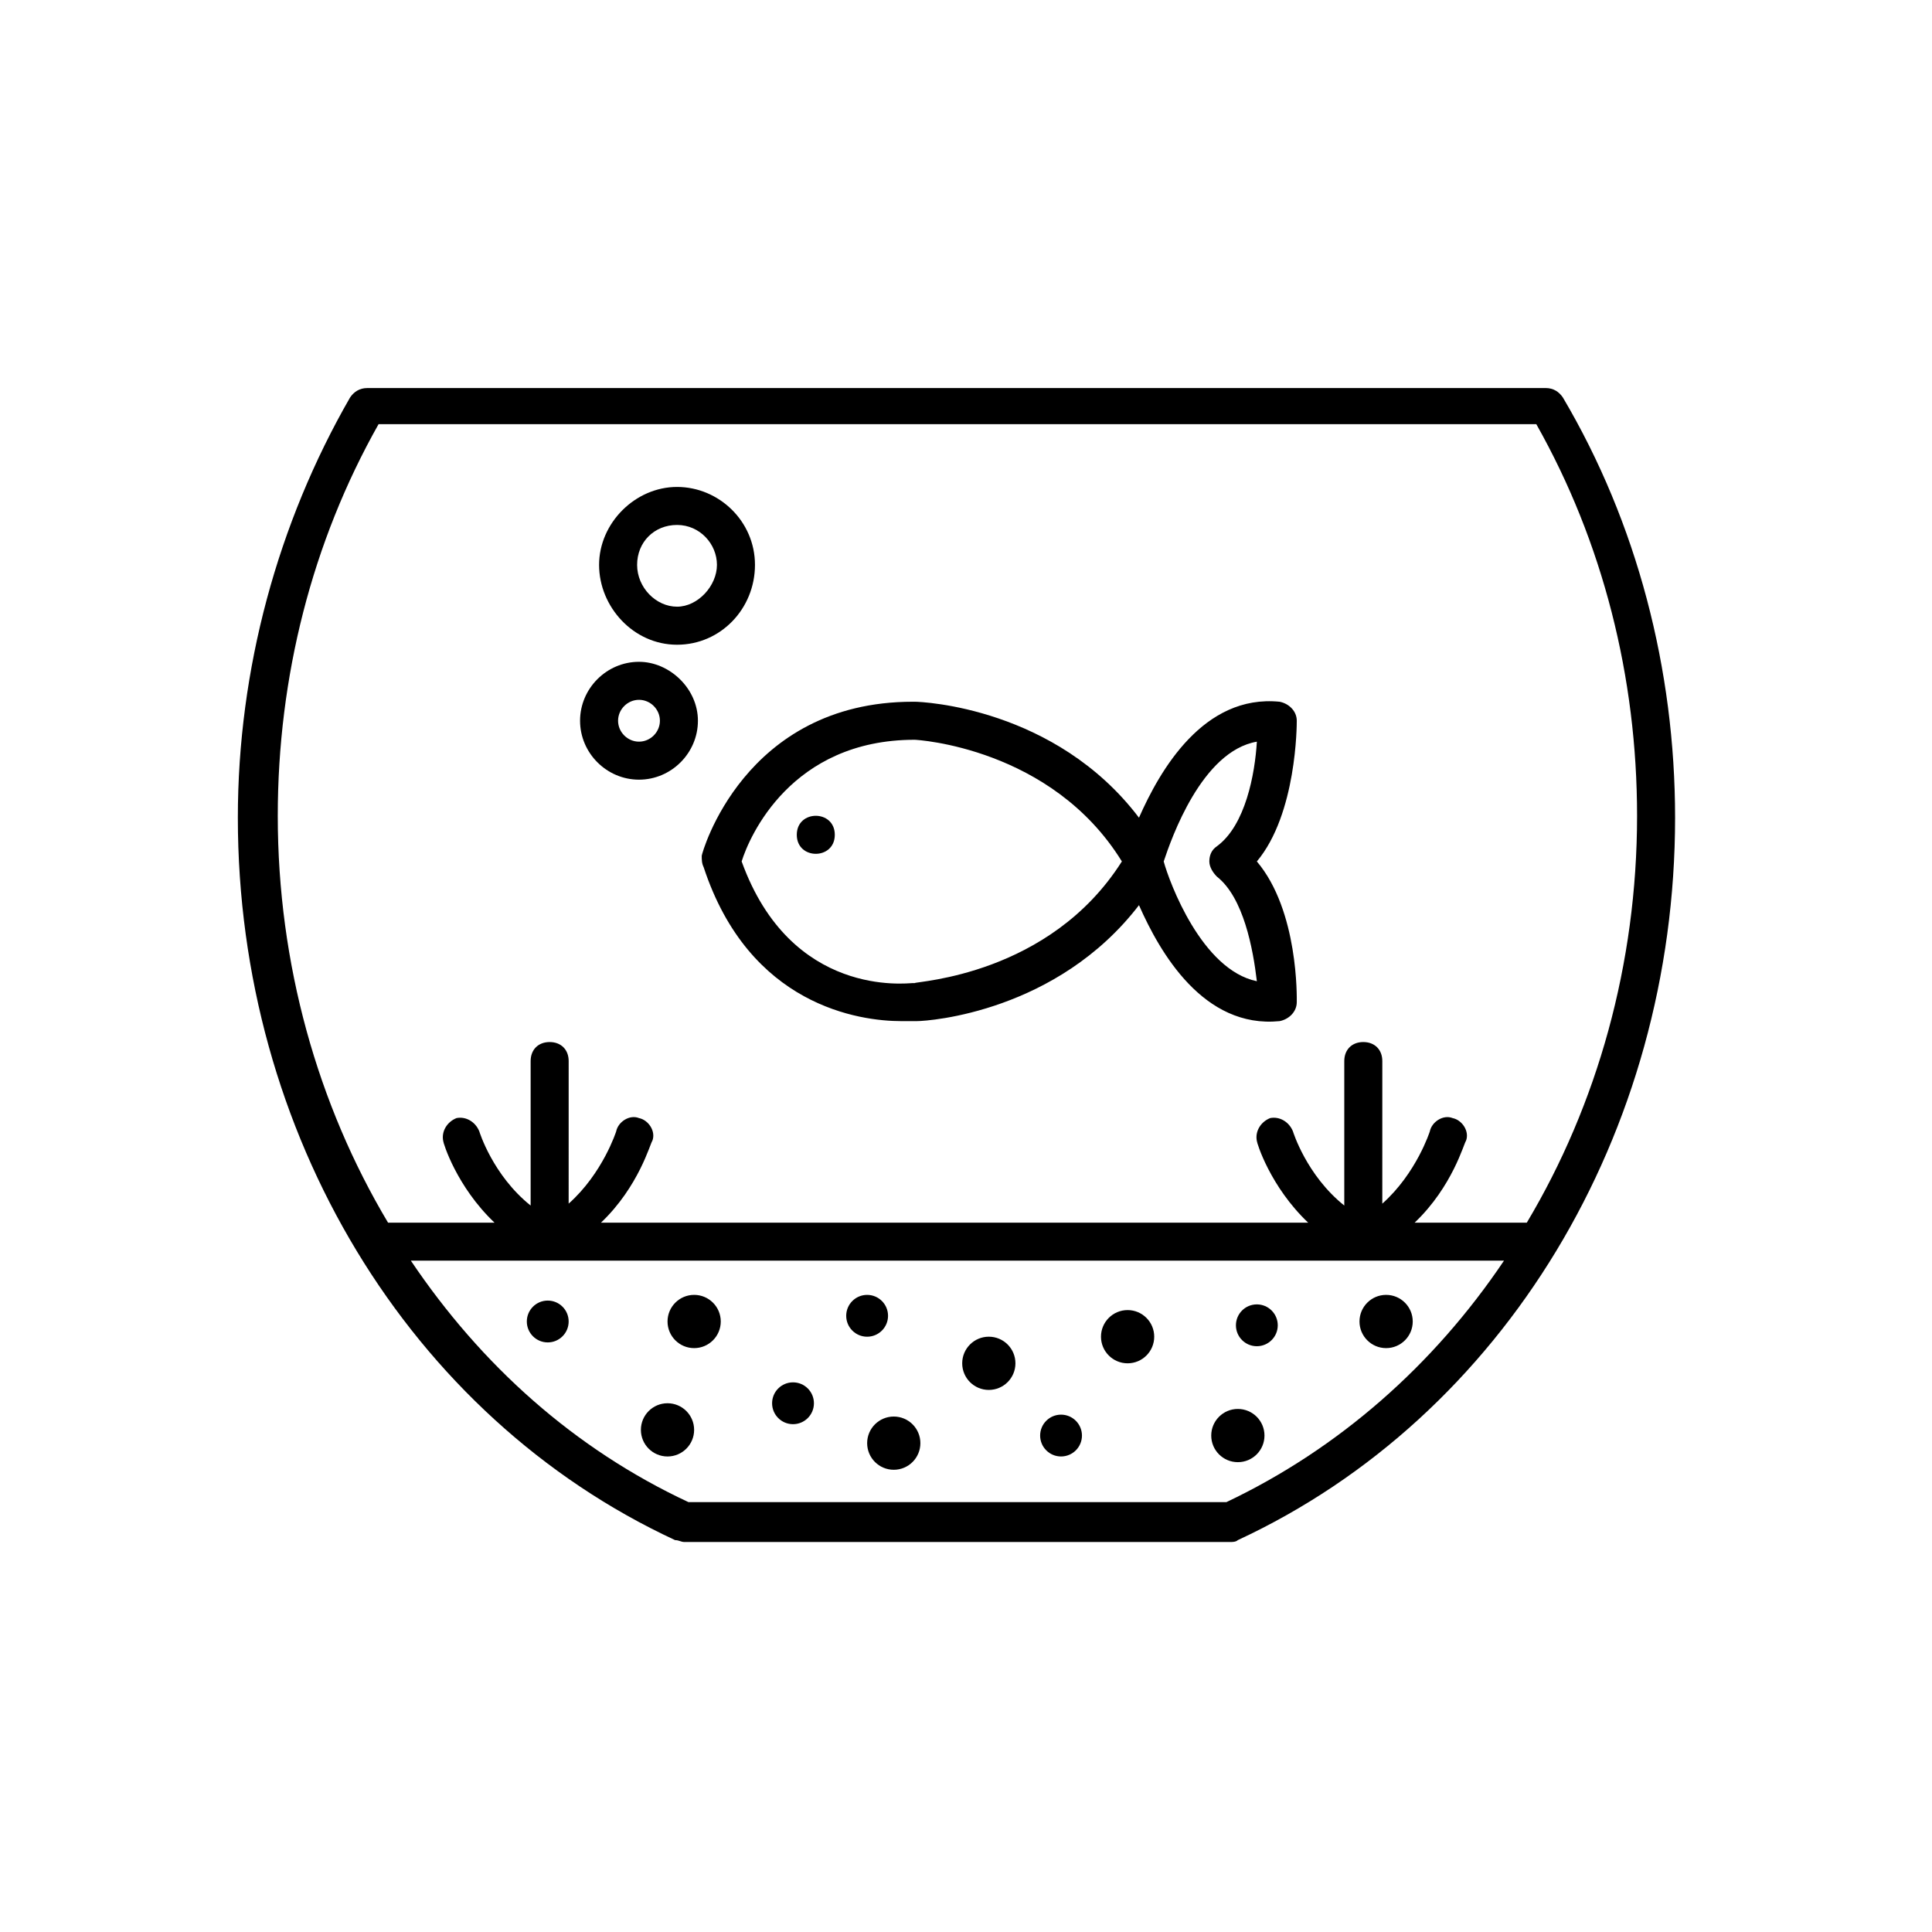
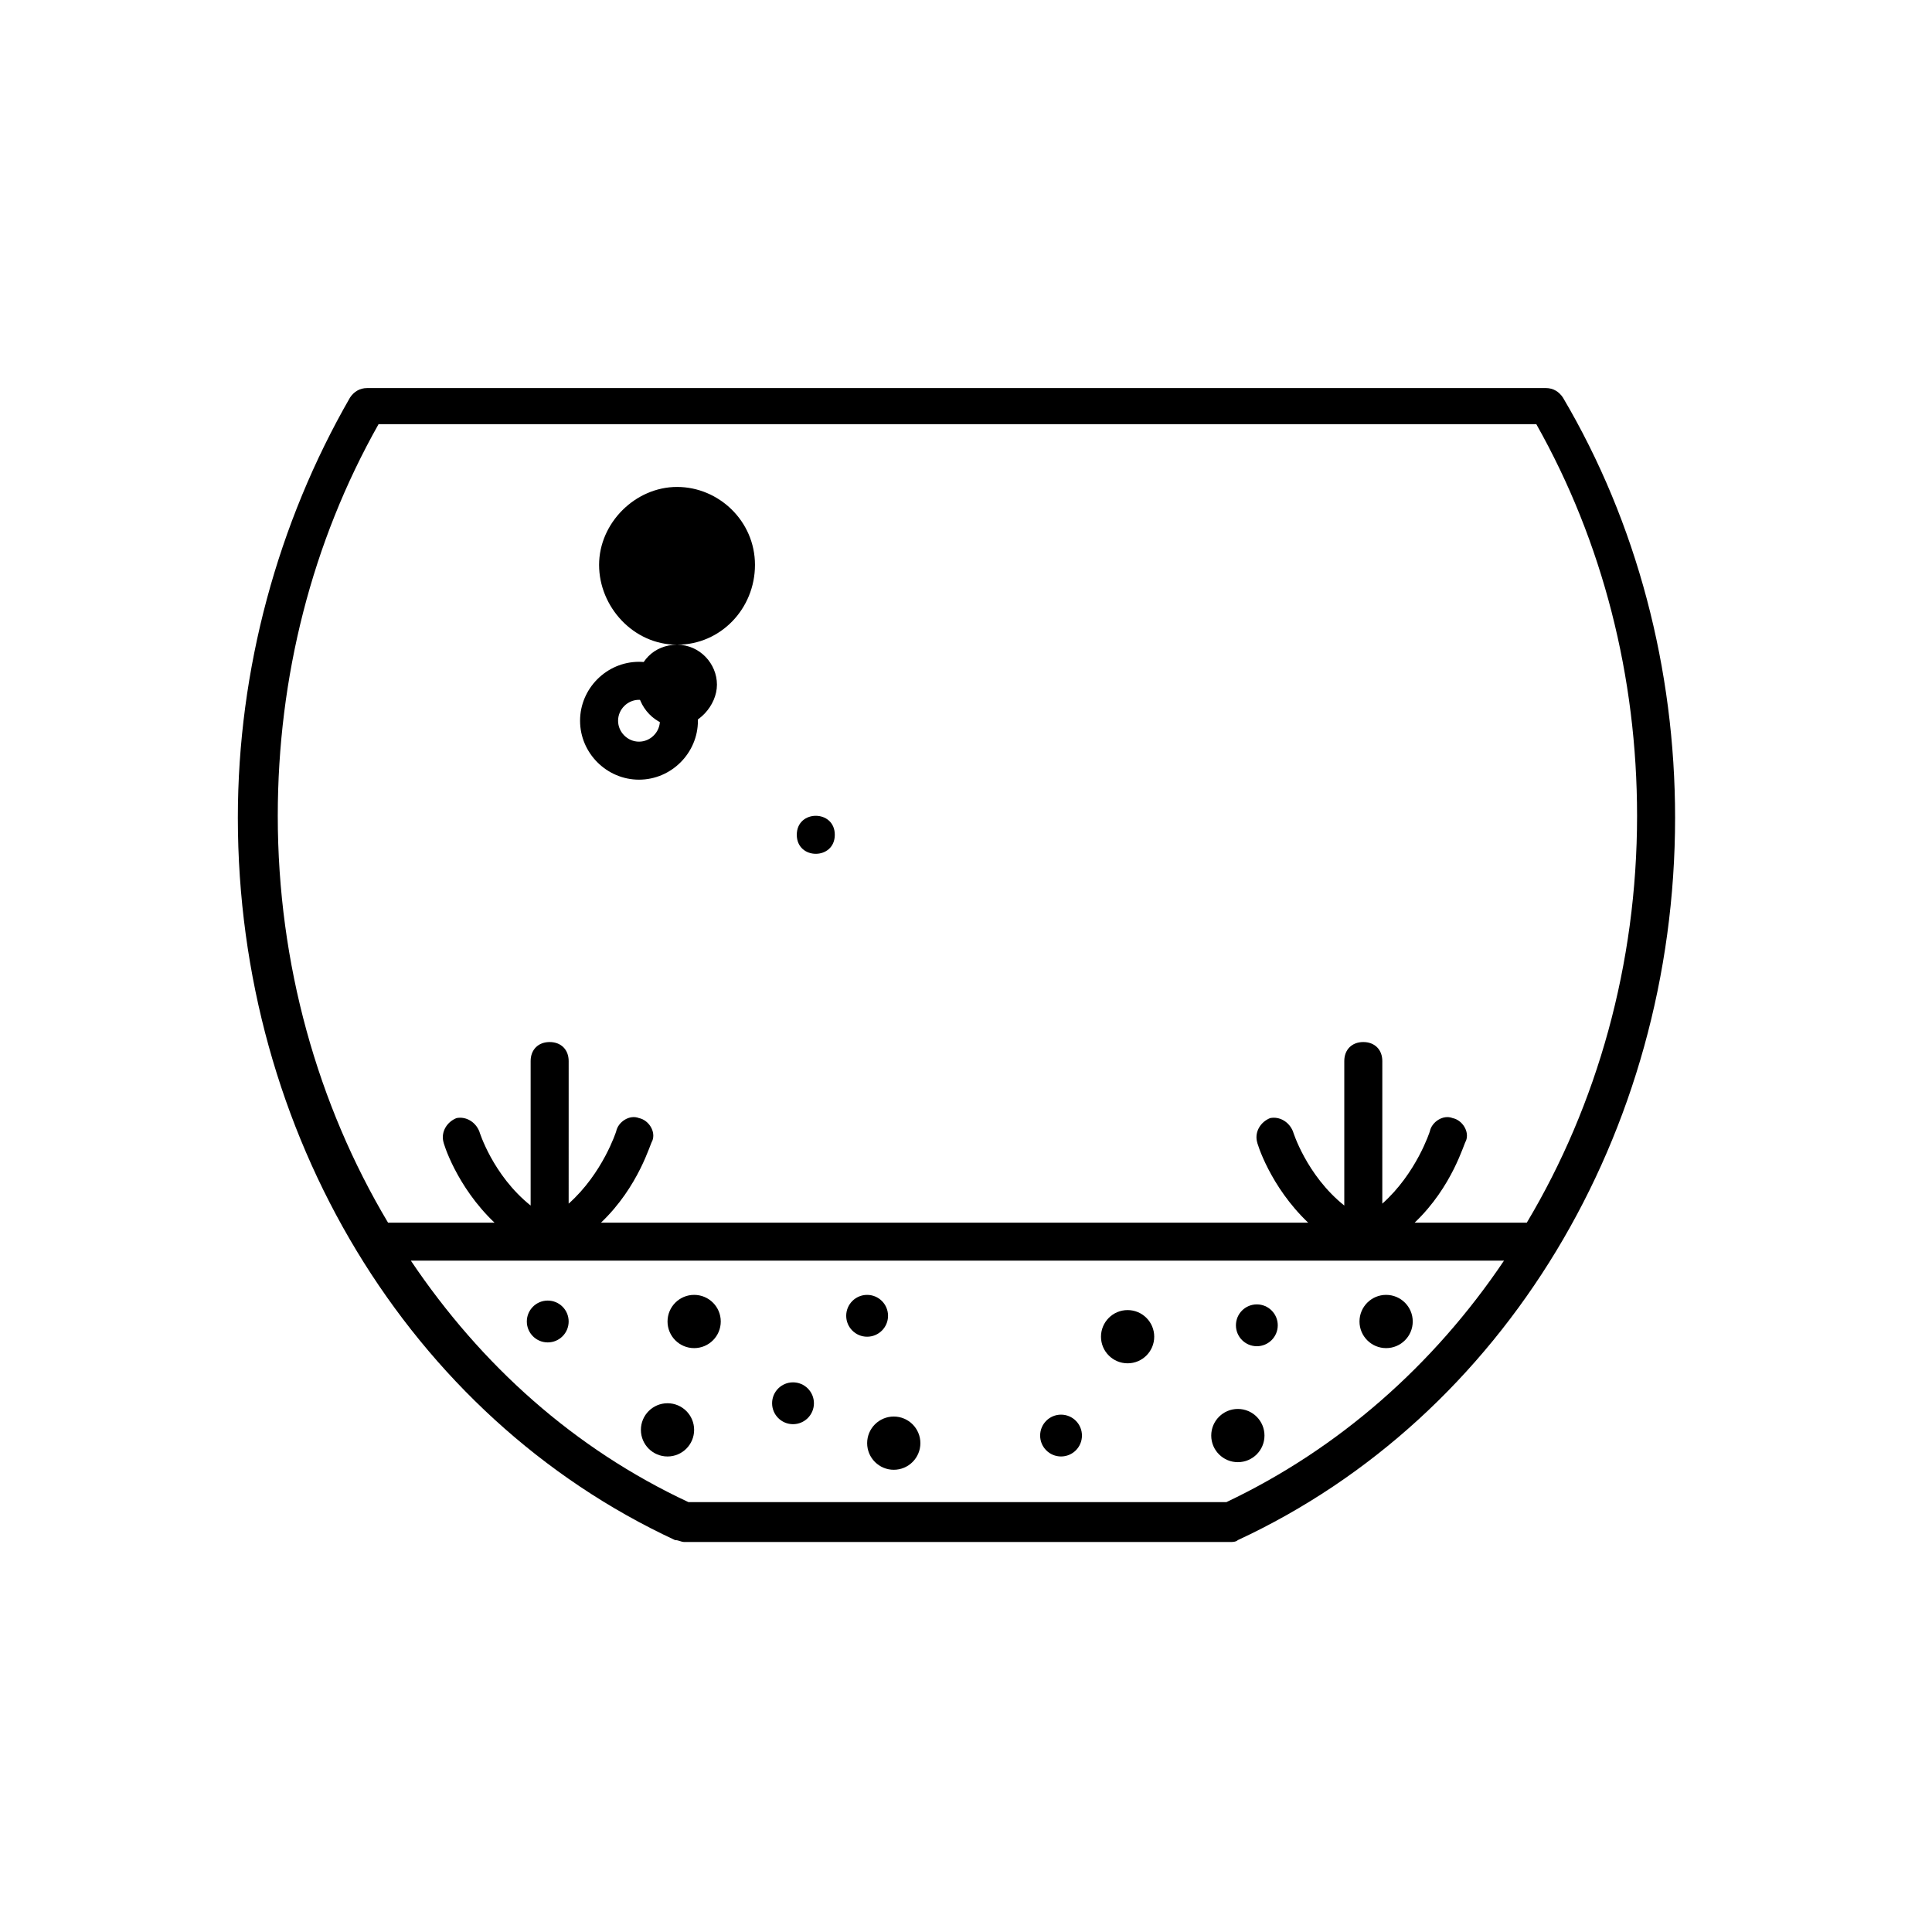
<svg xmlns="http://www.w3.org/2000/svg" fill="#000000" width="800px" height="800px" version="1.1" viewBox="144 144 512 512">
  <g>
-     <path d="m330.47 373.8c12.09 36.777 41.312 40.809 52.395 40.809h4.031c3.527 0 37.281-2.519 58.945-30.73 5.543 12.594 17.129 32.746 37.281 30.73 2.519-0.504 4.535-2.519 4.535-5.039 0-1.008 0.504-24.184-10.578-37.281 10.578-12.594 10.578-36.273 10.578-37.281 0-2.519-2.016-4.535-4.535-5.039-20.152-2.016-31.738 18.137-37.281 30.73-22.168-29.223-57.434-30.73-59.449-30.73h-0.504c-44.84 0-55.922 40.305-55.922 40.809 0 1.008 0 2.016 0.504 3.023zm146.61-33.25c-0.504 8.566-3.023 22.168-10.578 27.711-1.512 1.008-2.016 2.519-2.016 4.031s1.008 3.023 2.016 4.031c7.055 5.543 9.574 19.145 10.578 27.711-14.609-3.023-23.176-26.199-24.688-31.738 2.016-6.055 10.078-29.23 24.688-31.746zm-90.688-0.504c0.504 0 36.273 2.016 54.914 32.242-19.145 30.23-54.41 31.738-54.914 32.242h-0.504c-1.512 0-32.242 4.031-45.344-32.242 2.016-6.551 13.102-32.242 45.848-32.242z" />
    <path d="m365.23 365.23c0 6.719-10.074 6.719-10.074 0 0-6.715 10.074-6.715 10.074 0" />
    <path d="m313.34 350.62c8.566 0 15.617-7.055 15.617-15.617 0-8.566-7.559-15.617-15.617-15.617-8.566 0-15.617 7.055-15.617 15.617s7.051 15.617 15.617 15.617zm0-21.16c3.023 0 5.543 2.519 5.543 5.543 0 3.023-2.519 5.543-5.543 5.543s-5.543-2.519-5.543-5.543c0-3.023 2.519-5.543 5.543-5.543z" />
-     <path d="m323.42 314.86c11.586 0 20.656-9.574 20.656-21.16 0-11.586-9.574-20.656-20.656-20.656s-20.656 9.574-20.656 20.656c0 11.082 9.07 21.16 20.656 21.16zm0-31.742c6.047 0 10.578 5.039 10.578 10.578 0 5.543-5.039 11.082-10.578 11.082-5.543 0-10.578-5.039-10.578-11.082 0-6.043 4.535-10.578 10.578-10.578z" />
+     <path d="m323.42 314.86c11.586 0 20.656-9.574 20.656-21.16 0-11.586-9.574-20.656-20.656-20.656s-20.656 9.574-20.656 20.656c0 11.082 9.07 21.16 20.656 21.16zc6.047 0 10.578 5.039 10.578 10.578 0 5.543-5.039 11.082-10.578 11.082-5.543 0-10.578-5.039-10.578-11.082 0-6.043 4.535-10.578 10.578-10.578z" />
    <path d="m325.43 552.65h144.59c0.504 0 1.512 0 2.016-0.504 70.535-32.746 115.88-107.82 115.88-191.45 0-39.297-10.078-78.09-29.727-111.34-1.008-1.512-2.519-2.519-4.535-2.519l-312.36 0.004c-2.016 0-3.527 1.008-4.535 2.519-19.145 33.25-29.727 72.043-29.727 111.34 0 83.633 45.344 158.7 115.88 191.45 1.012-0.004 1.516 0.5 2.523 0.5zm-81.113-296.24h306.82c17.633 31.234 26.703 67.008 26.703 103.79 0 39.297-10.578 76.578-29.223 107.82h-29.727c10.078-9.574 13.098-21.16 13.602-21.664 1.008-2.519-1.008-5.543-3.527-6.047-2.519-1.008-5.543 1.008-6.047 3.527 0 0-3.527 11.082-12.594 19.145l0.004-37.789c0-3.023-2.016-5.039-5.039-5.039-3.023 0-5.039 2.016-5.039 5.039v38.289c-10.078-8.062-13.602-19.648-13.602-19.648-1.008-2.519-3.527-4.031-6.047-3.527-2.519 1.008-4.031 3.527-3.527 6.047 0 0.504 3.527 12.09 13.602 21.664h-187.41c10.078-9.574 13.098-21.16 13.602-21.664 1.008-2.519-1.008-5.543-3.527-6.047-2.519-1.008-5.543 1.008-6.047 3.527 0 0-3.527 11.082-12.594 19.145l0.004-37.785c0-3.023-2.016-5.039-5.039-5.039-3.023 0-5.039 2.016-5.039 5.039v38.289c-10.078-8.062-13.602-19.648-13.602-19.648-1.008-2.519-3.527-4.031-6.047-3.527-2.519 1.008-4.031 3.527-3.527 6.047 0 0.504 3.527 12.09 13.602 21.664h-28.215c-18.641-31.234-29.223-68.52-29.223-107.82 0.008-36.777 9.074-72.547 26.707-103.78zm8.566 221.68h289.69c-18.641 27.711-43.832 49.879-73.555 63.984h-142.58c-30.227-14.109-54.914-36.277-73.555-63.984z" />
    <path d="m335.01 494.21c0 3.894-3.16 7.055-7.055 7.055s-7.051-3.16-7.051-7.055c0-3.894 3.156-7.055 7.051-7.055s7.055 3.16 7.055 7.055" />
    <path d="m479.1 524.44c0 3.894-3.16 7.051-7.055 7.051s-7.055-3.156-7.055-7.051c0-3.898 3.16-7.055 7.055-7.055s7.055 3.156 7.055 7.055" />
-     <path d="m413.1 505.29c0 3.898-3.156 7.055-7.055 7.055-3.894 0-7.051-3.156-7.051-7.055 0-3.894 3.156-7.051 7.051-7.051 3.898 0 7.055 3.156 7.055 7.051" />
    <path d="m327.95 522.93c0 3.894-3.156 7.051-7.051 7.051-3.898 0-7.055-3.156-7.055-7.051 0-3.898 3.156-7.055 7.055-7.055 3.894 0 7.051 3.156 7.051 7.055" />
    <path d="m387.91 526.45c0 3.898-3.156 7.055-7.051 7.055-3.898 0-7.055-3.156-7.055-7.055 0-3.894 3.156-7.051 7.055-7.051 3.894 0 7.051 3.156 7.051 7.051" />
    <path d="m449.88 498.24c0 3.894-3.156 7.051-7.051 7.051-3.898 0-7.055-3.156-7.055-7.051 0-3.894 3.156-7.055 7.055-7.055 3.894 0 7.051 3.16 7.051 7.055" />
    <path d="m518.39 494.21c0 3.894-3.16 7.055-7.055 7.055-3.894 0-7.055-3.16-7.055-7.055 0-3.894 3.16-7.055 7.055-7.055 3.894 0 7.055 3.16 7.055 7.055" />
    <path d="m294.7 494.21c0 3.062-2.481 5.543-5.543 5.543-3.059 0-5.543-2.481-5.543-5.543s2.484-5.543 5.543-5.543c3.062 0 5.543 2.481 5.543 5.543" />
    <path d="m359.7 515.88c0 3.059-2.484 5.543-5.543 5.543-3.062 0-5.543-2.484-5.543-5.543 0-3.062 2.481-5.543 5.543-5.543 3.059 0 5.543 2.481 5.543 5.543" />
    <path d="m430.73 524.44c0 3.059-2.481 5.539-5.543 5.539-3.059 0-5.539-2.481-5.539-5.539 0-3.062 2.481-5.543 5.539-5.543 3.062 0 5.543 2.481 5.543 5.543" />
    <path d="m482.62 495.22c0 3.059-2.484 5.543-5.543 5.543-3.062 0-5.543-2.484-5.543-5.543 0-3.062 2.481-5.543 5.543-5.543 3.059 0 5.543 2.481 5.543 5.543" />
    <path d="m379.34 492.7c0 3.062-2.484 5.543-5.543 5.543-3.062 0-5.543-2.481-5.543-5.543 0-3.059 2.481-5.543 5.543-5.543 3.059 0 5.543 2.484 5.543 5.543" />
  </g>
</svg>